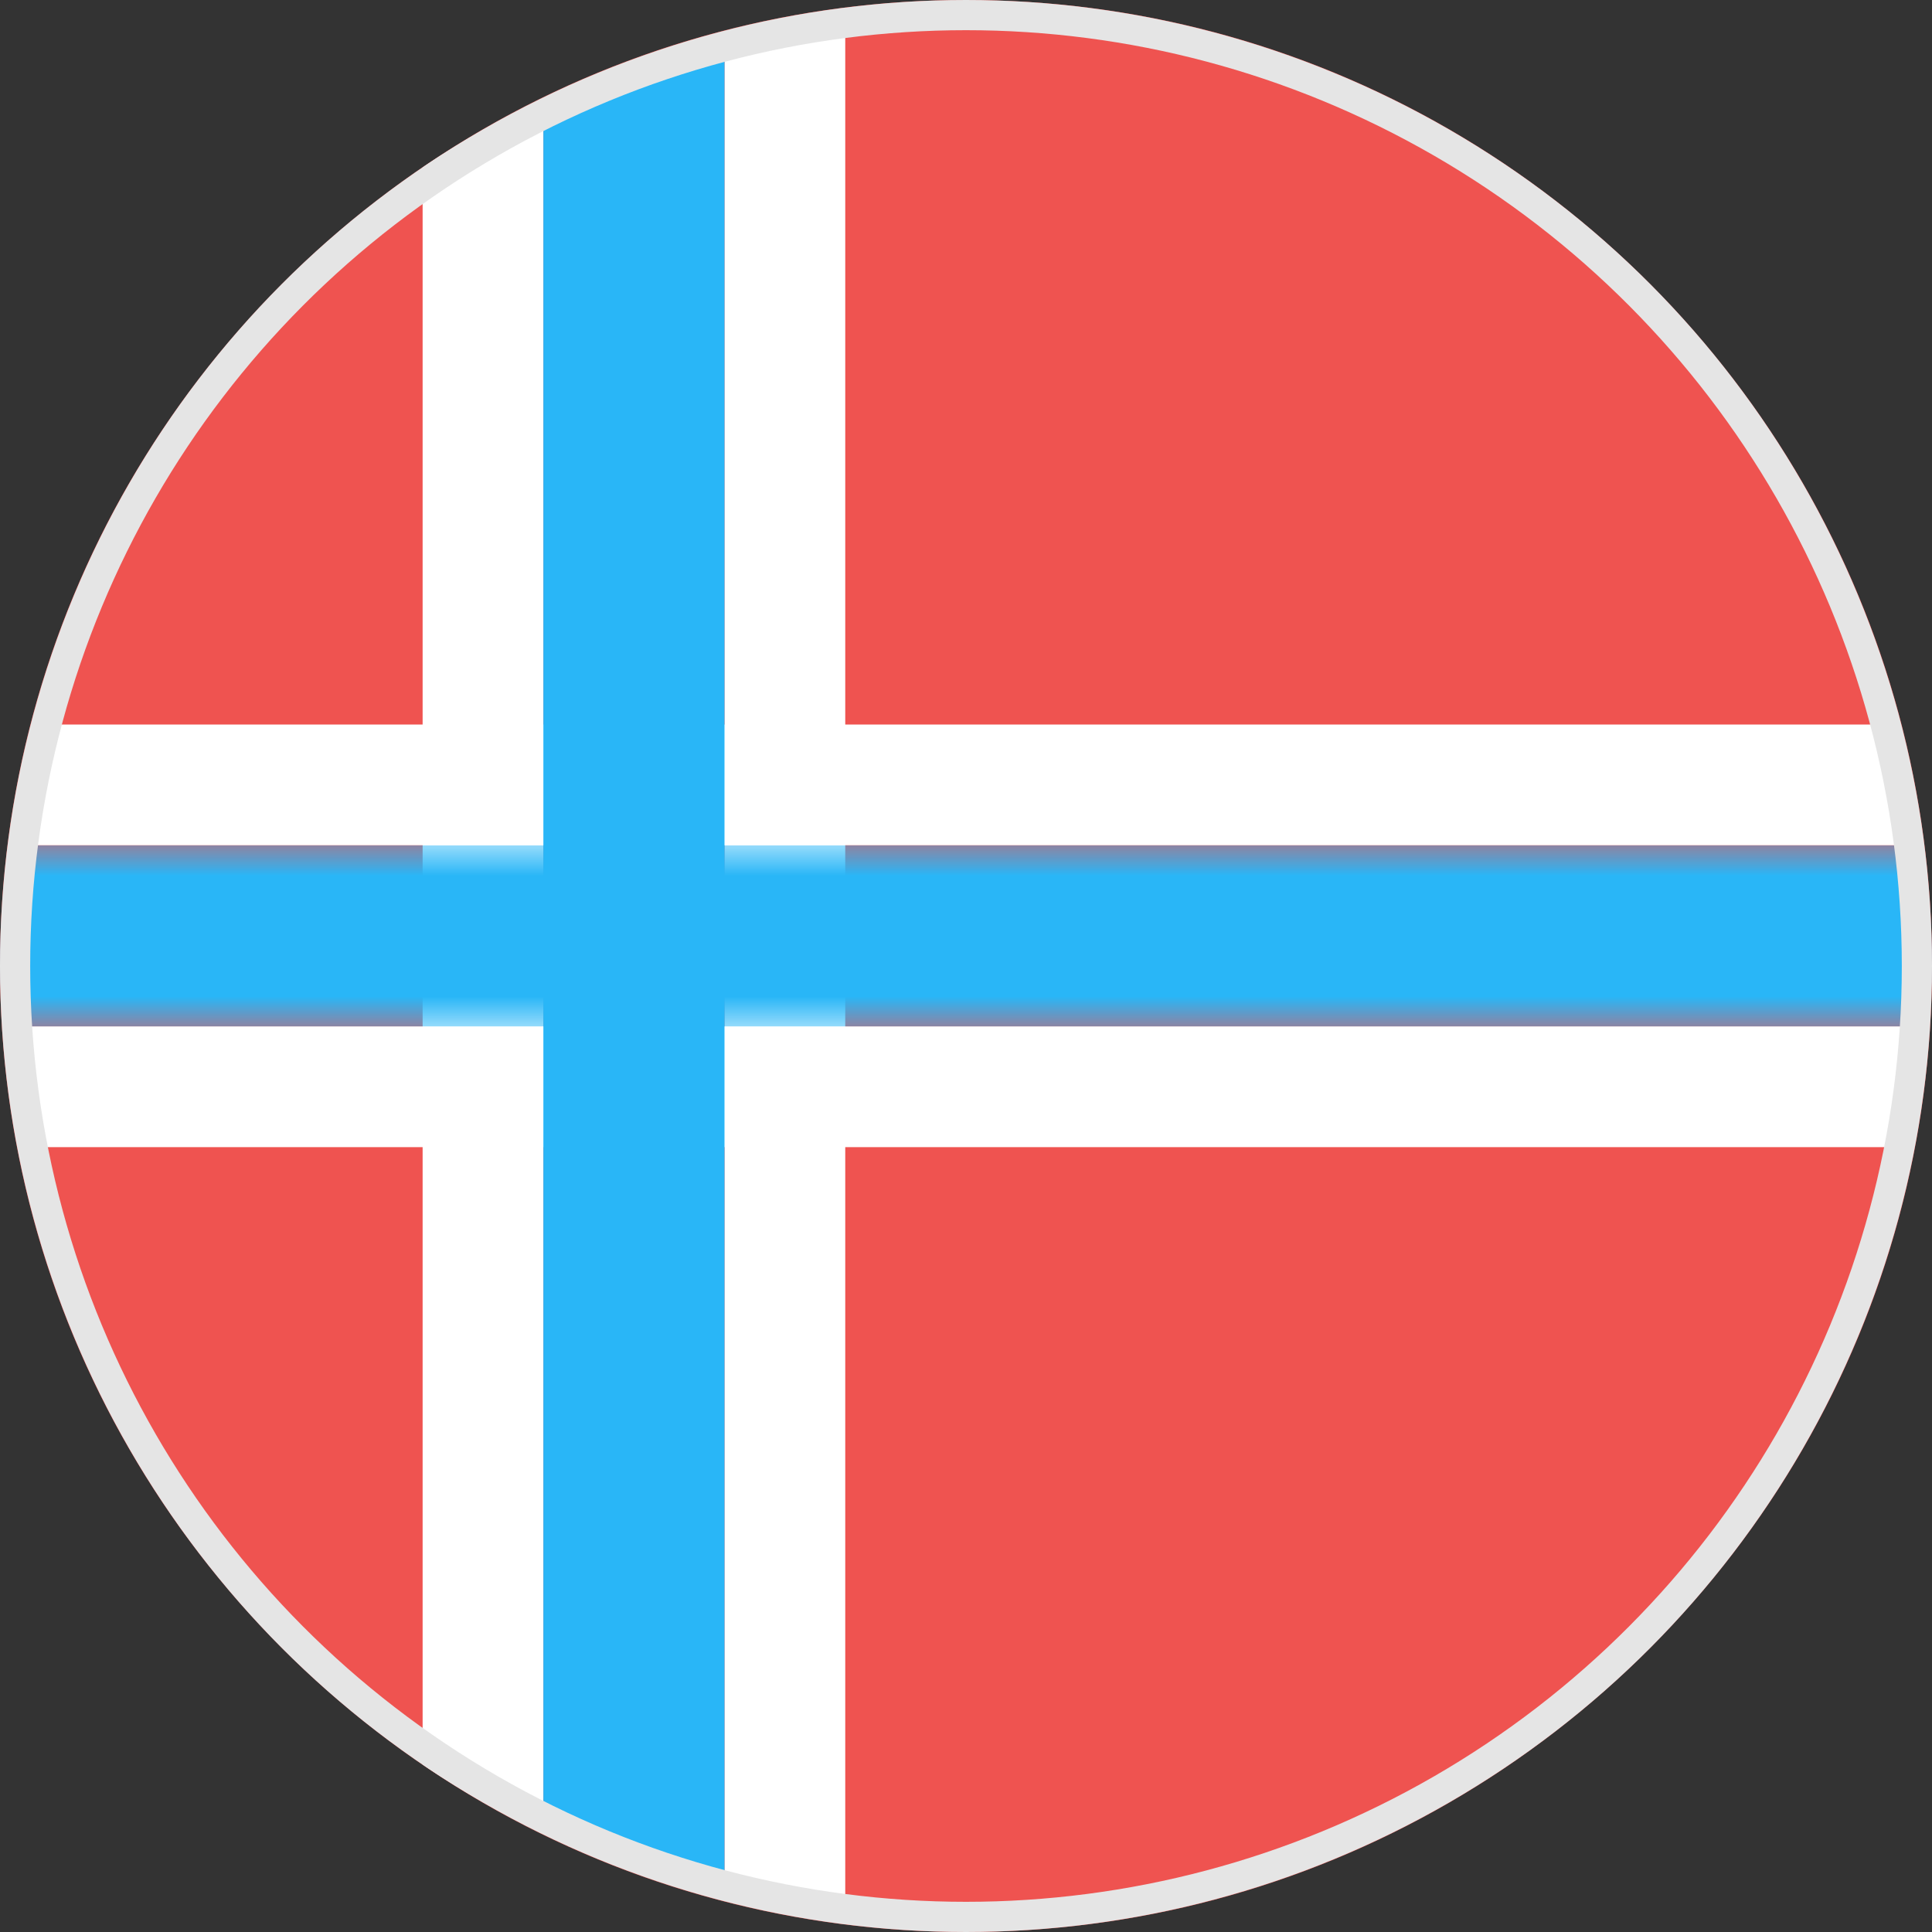
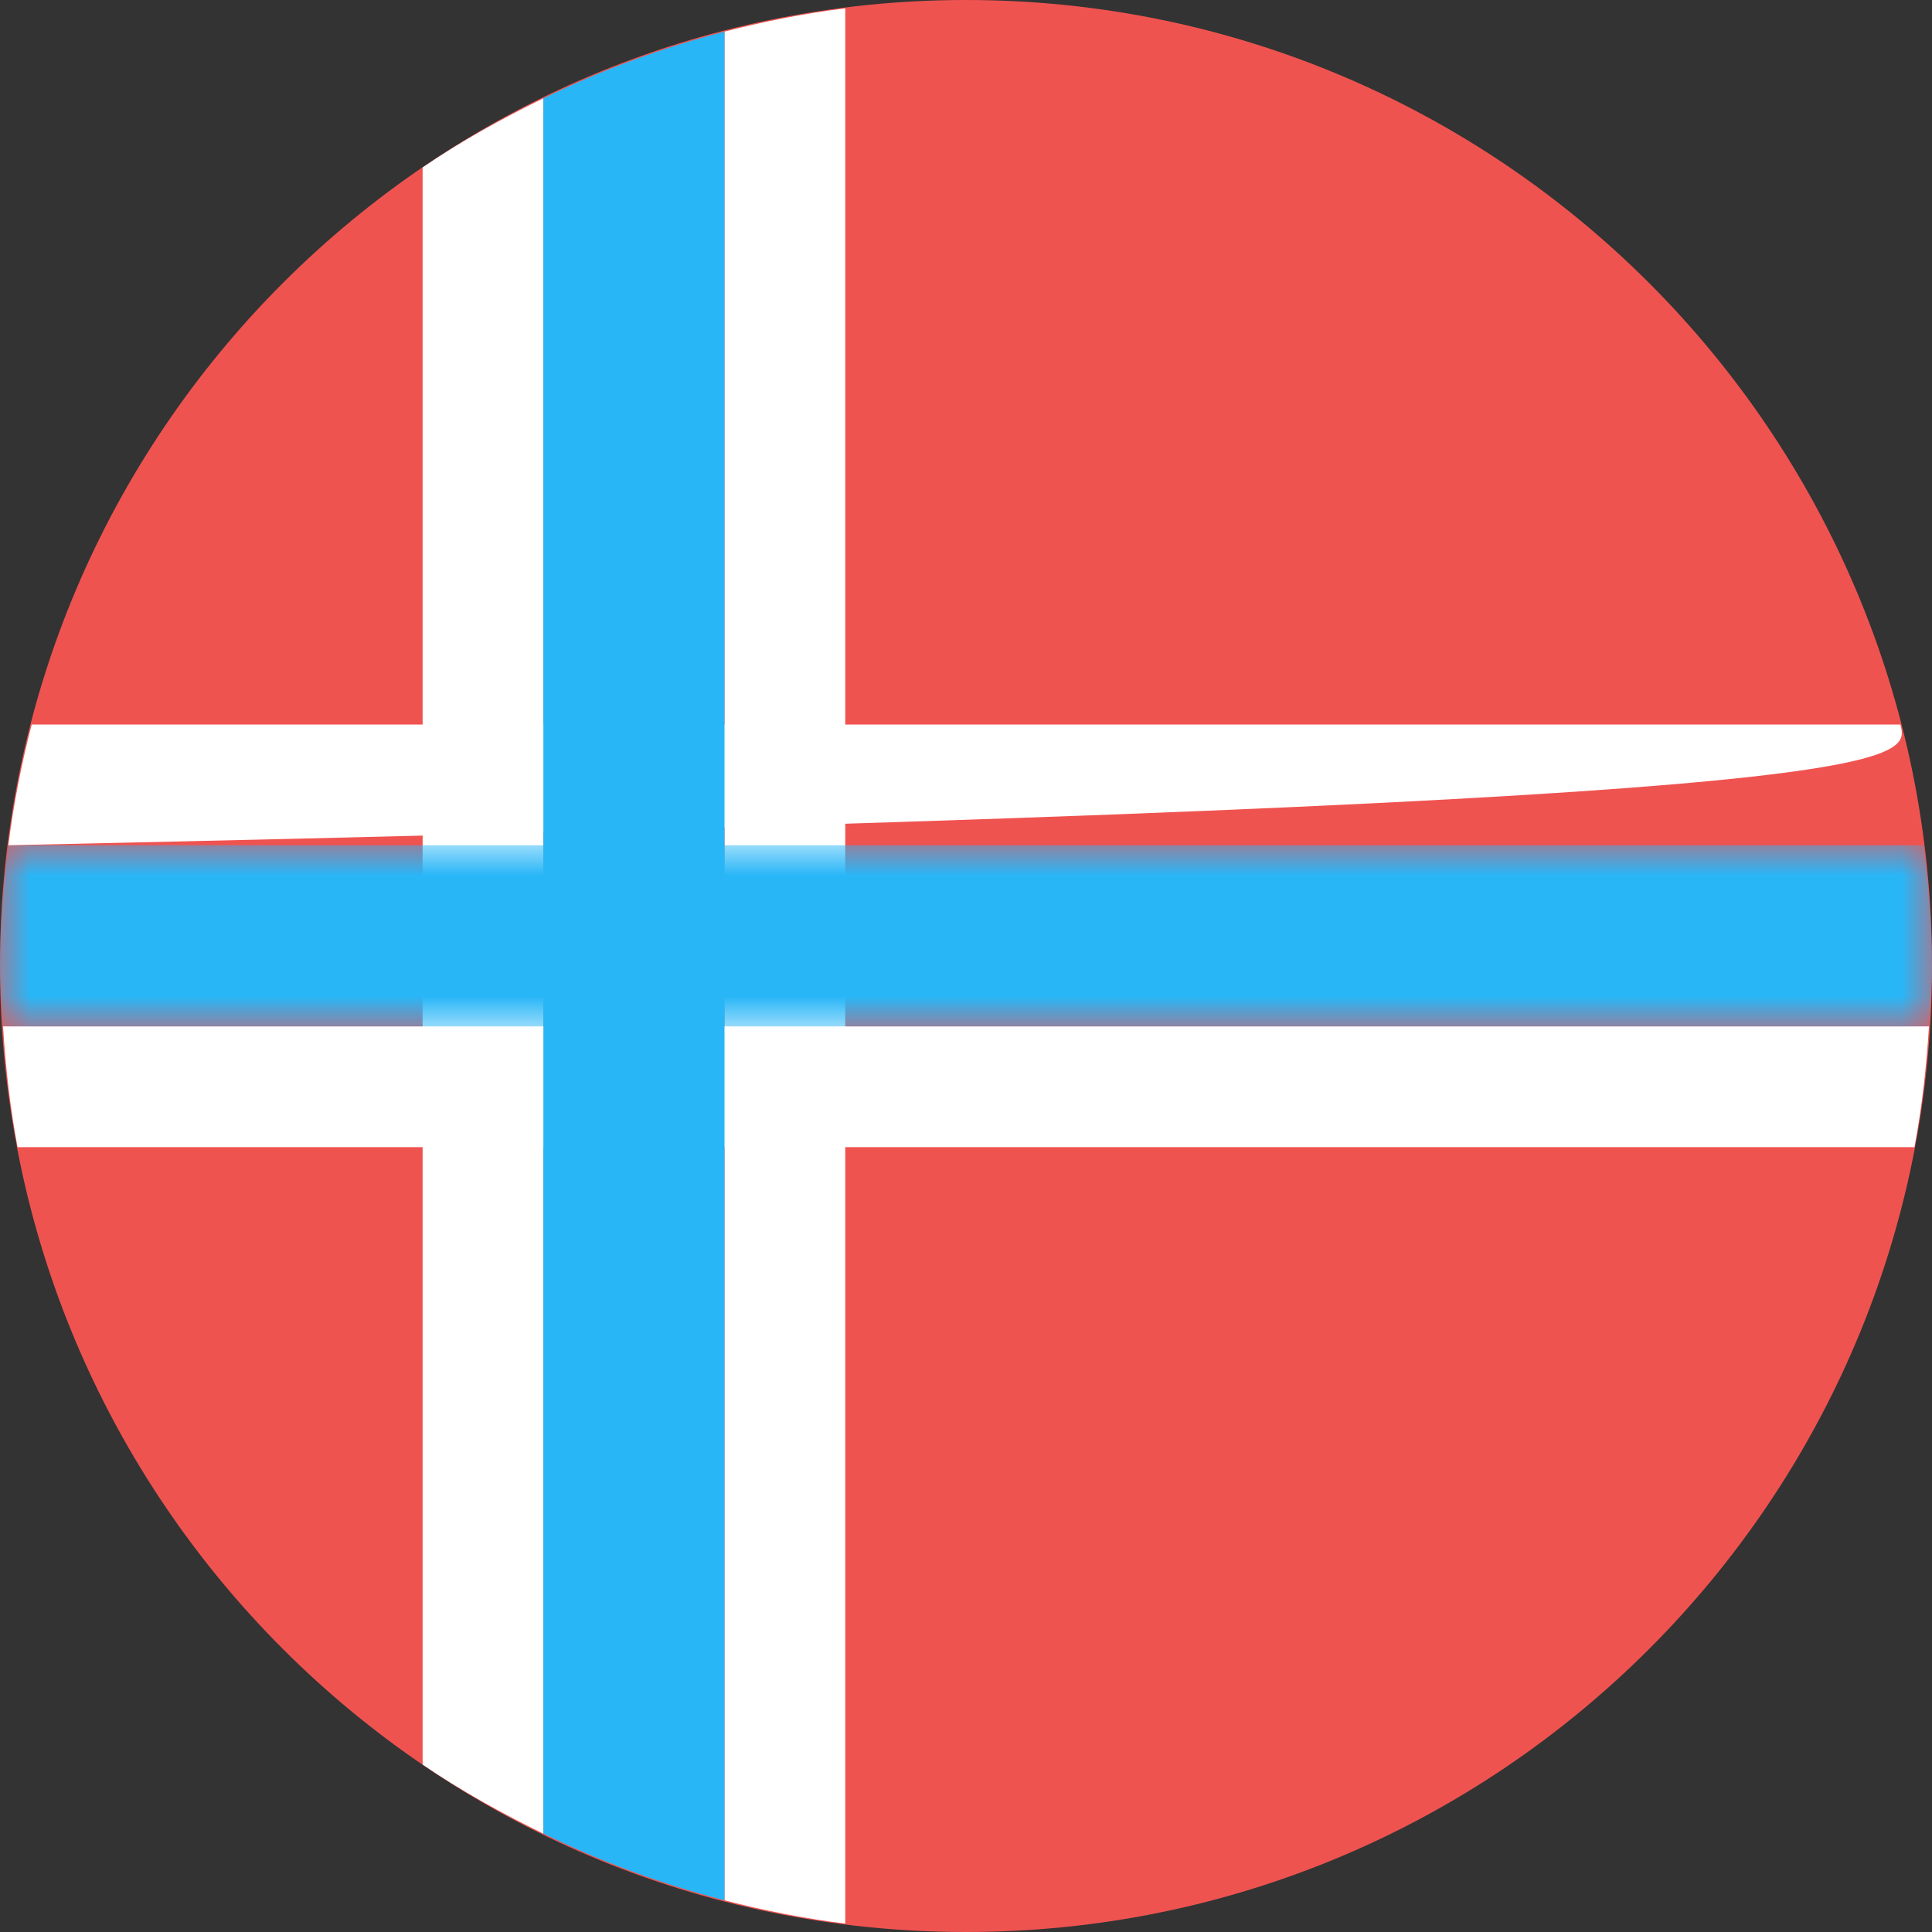
<svg xmlns="http://www.w3.org/2000/svg" xmlns:xlink="http://www.w3.org/1999/xlink" width="32px" height="32px" viewBox="0 0 32 32" version="1.1">
  <rect x="0" y="0" width="32" height="32" fill="#333333" stroke="none" />
  <title>Group 2</title>
  <desc>Created with Sketch.</desc>
  <defs>
    <polygon id="path-1" points="32 3 32 3.55271368e-15 0 0 0 3 32 3" />
  </defs>
  <g id="Symbols" stroke="none" stroke-width="1" fill="none" fill-rule="evenodd">
    <g id="Oval-flag-32px-オスロ-ノルウェー">
      <g id="Group-2">
        <g id="Group-12">
          <g id="Page-1">
            <path d="M32,16 C32,24.836 24.836,32 16,32 C7.164,32 0,24.836 0,16 C0,7.164 7.164,0 16,0 C24.836,0 32,7.164 32,16" id="Fill-1" fill="#EF5350" />
            <path d="M7,2.773 L7,29.227 C7.633,29.659 8.306,30.032 9,30.371 L9,1.629 C8.306,1.968 7.633,2.341 7,2.773" id="Fill-3" fill="#FFFFFF" />
            <path d="M12,0.524 L12,31.475 C12.652,31.644 13.318,31.776 14,31.861 L14,0.138 C13.318,0.223 12.652,0.356 12,0.524" id="Fill-5" fill="#FFFFFF" />
            <path d="M0.291,19 L31.709,19 C31.833,18.347 31.907,17.678 31.95,17 L0.05,17 C0.093,17.678 0.167,18.347 0.291,19" id="Fill-7" fill="#FFFFFF" />
            <g id="Group-11" transform="translate(0, 14)">
              <mask id="mask-2" fill="white">
                <use xlink:href="#path-1" />
              </mask>
              <g id="Clip-10" />
              <path d="M0.138,0 C0.056,0.657 0,1.321 0,2 C0,2.337 0.03,2.667 0.05,3 L31.95,3 C31.97,2.667 32,2.337 32,2 C32,1.321 31.944,0.657 31.862,0 L0.138,0 Z" id="Fill-9" fill="#29B6F7" mask="url(#mask-2)" />
            </g>
-             <path d="M31.476,12 L0.525,12 C0.356,12.652 0.224,13.318 0.139,14 L31.862,14 C31.777,13.318 31.644,12.652 31.476,12" id="Fill-12" fill="#FFFFFF" />
+             <path d="M31.476,12 L0.525,12 C0.356,12.652 0.224,13.318 0.139,14 C31.777,13.318 31.644,12.652 31.476,12" id="Fill-12" fill="#FFFFFF" />
            <path d="M9,1.629 L9,30.37 C9.952,30.835 10.954,31.206 12,31.475 L12,0.524 C10.954,0.794 9.952,1.165 9,1.629" id="Fill-14" fill="#29B6F7" />
          </g>
        </g>
-         <circle id="Oval-5" stroke="#E5E5E5" stroke-width="0.5" cx="16" cy="16" r="15.75" />
      </g>
    </g>
  </g>
</svg>